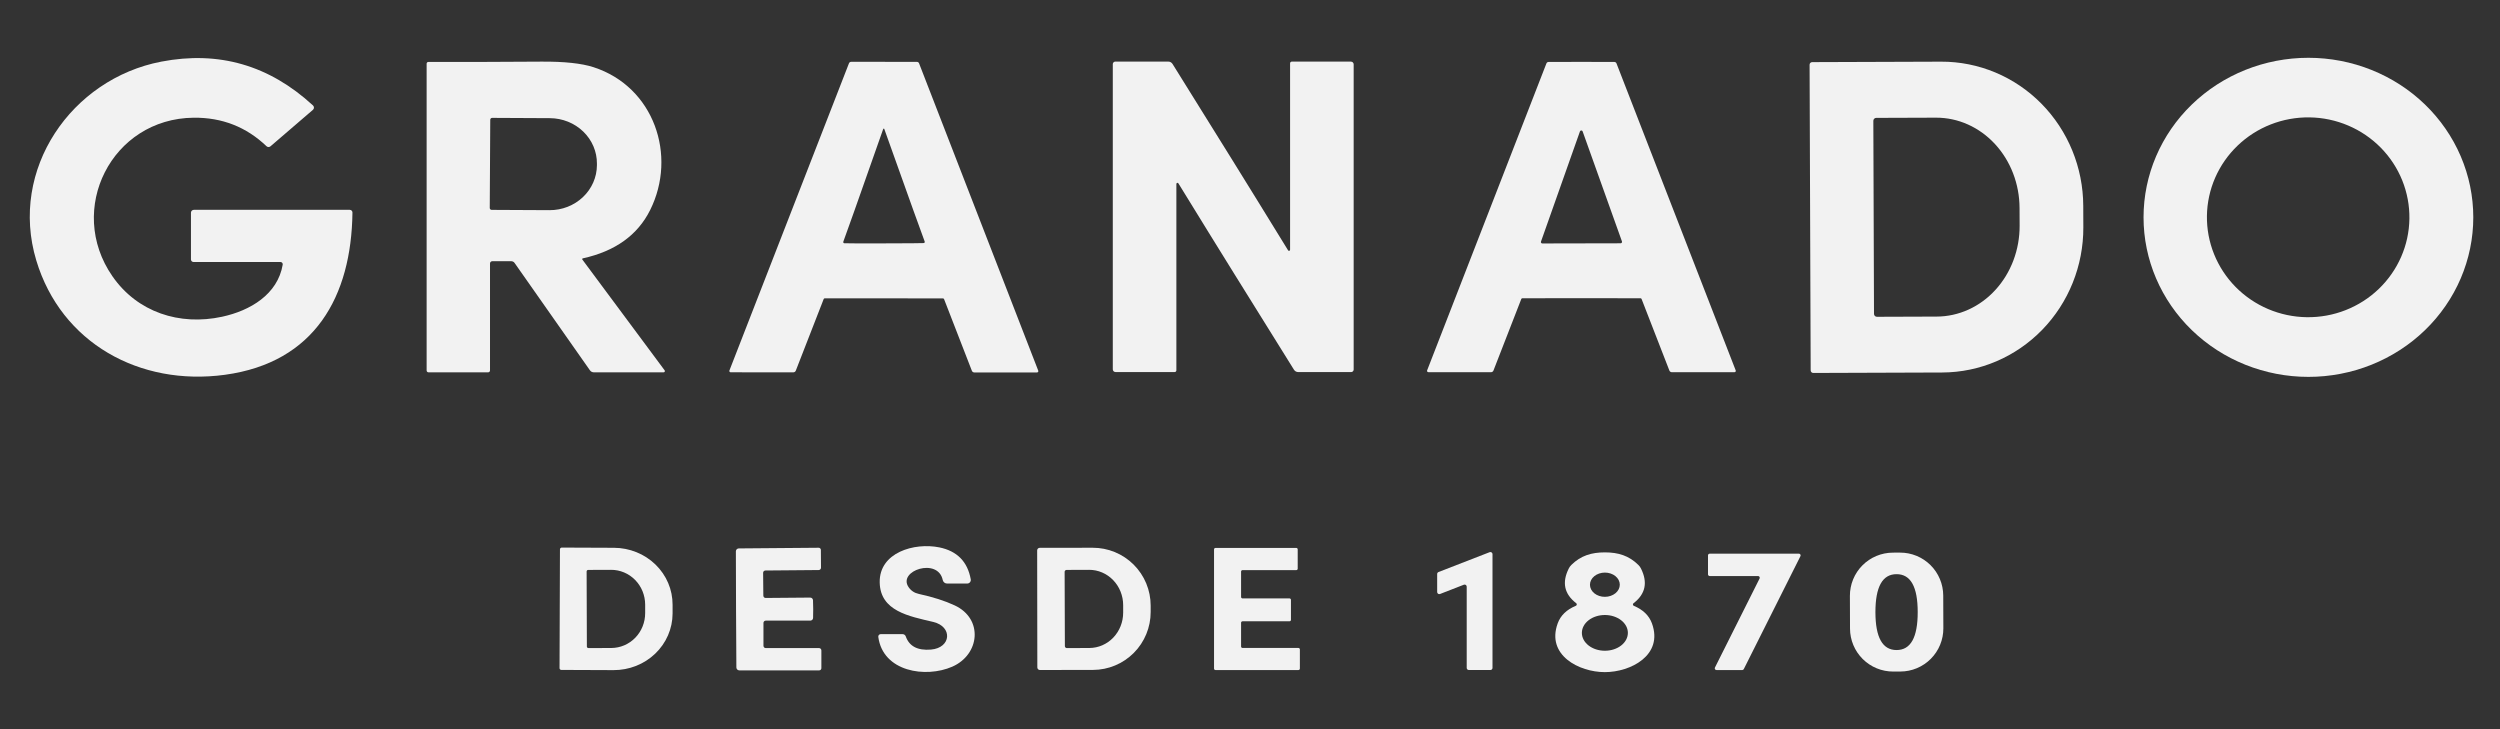
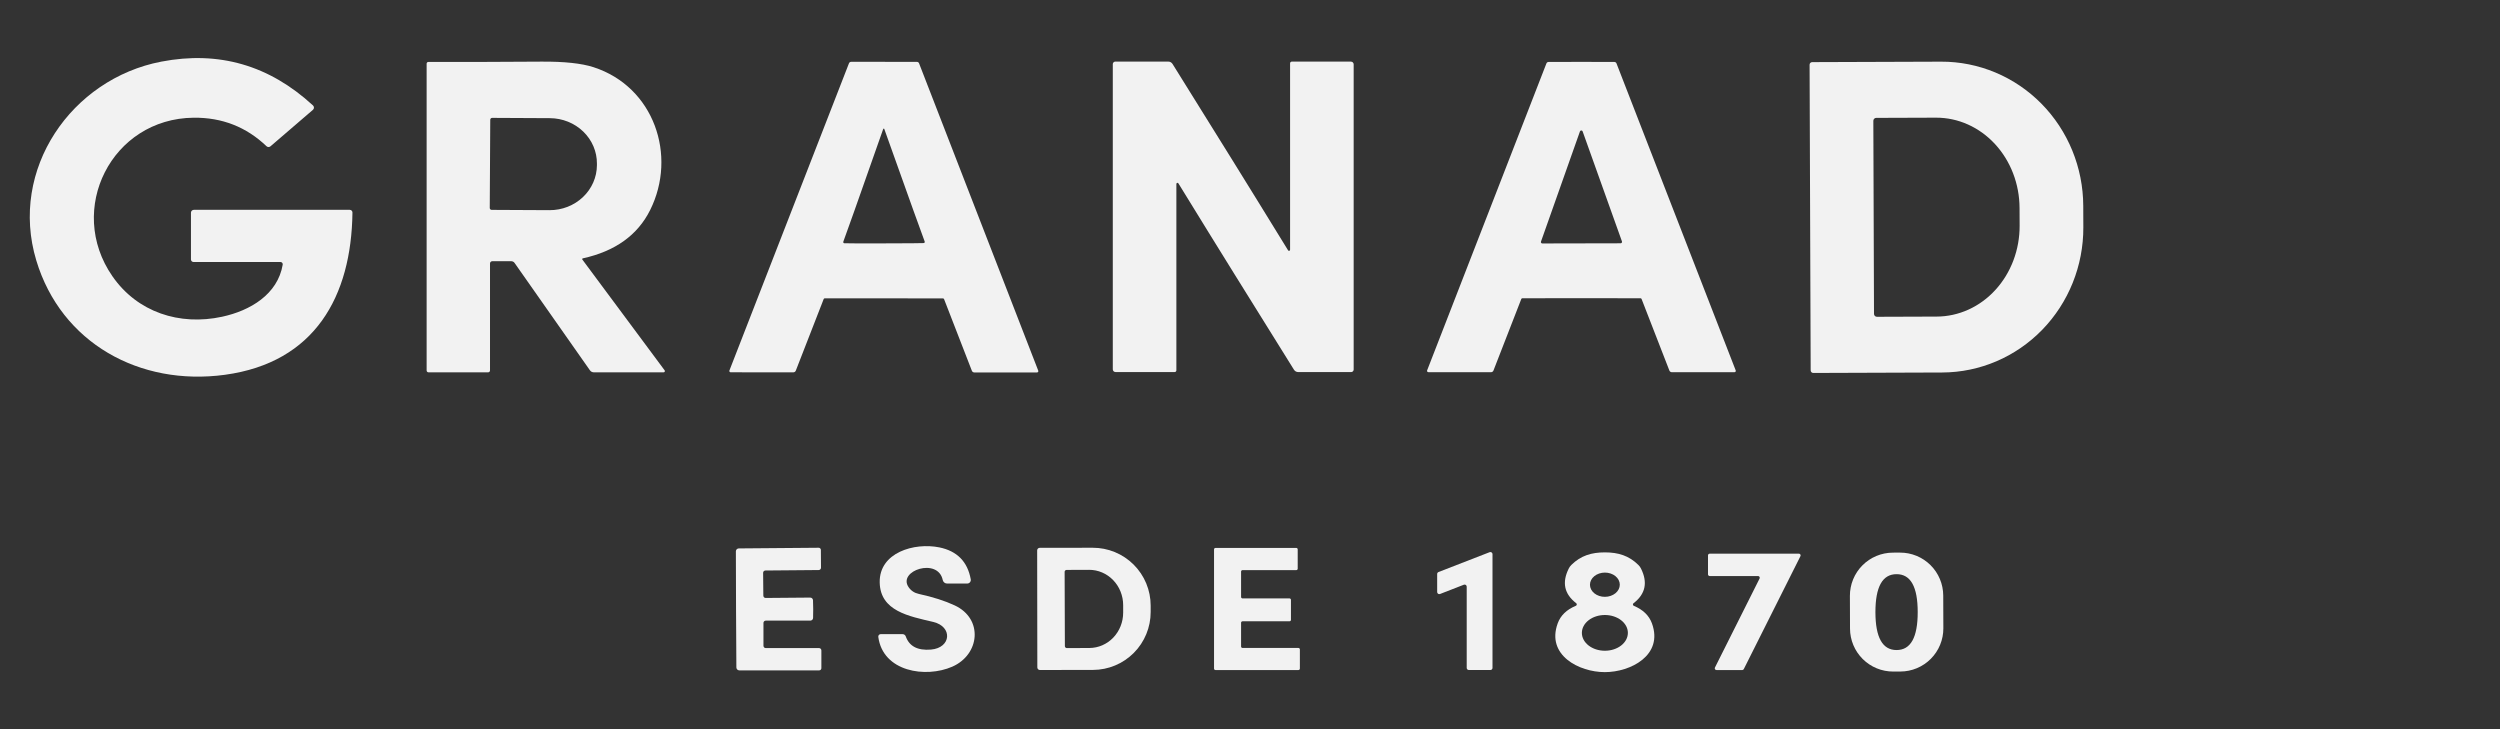
<svg xmlns="http://www.w3.org/2000/svg" width="600" height="175" viewBox="0 0 600 175" fill="none">
  <rect x="0" y="0" width="600" height="175" fill="#333333" stroke="none" />
  <path d="M75.11 26.35L64.91 35.12C64.776 35.233 64.607 35.293 64.433 35.29C64.26 35.286 64.095 35.218 63.97 35.1C59.123 30.467 53.297 28.183 46.49 28.25C26.77 28.44 15.85 50.25 26.98 66.3C32.97 74.95 43.11 78.22 53.29 76.02C60.03 74.57 66.64 70.67 67.85 63.52C67.863 63.441 67.859 63.361 67.838 63.284C67.818 63.207 67.781 63.136 67.731 63.075C67.68 63.014 67.617 62.965 67.546 62.931C67.475 62.898 67.398 62.88 67.32 62.88H46.44C46.278 62.88 46.123 62.816 46.008 62.701C45.894 62.587 45.83 62.432 45.83 62.27V51.04C45.83 50.951 45.848 50.862 45.882 50.78C45.917 50.697 45.968 50.622 46.032 50.559C46.096 50.496 46.172 50.446 46.256 50.412C46.34 50.378 46.429 50.36 46.52 50.36H83.95C84.035 50.36 84.119 50.377 84.197 50.41C84.275 50.443 84.346 50.49 84.406 50.551C84.466 50.611 84.513 50.683 84.544 50.762C84.576 50.841 84.591 50.925 84.59 51.01C84.34 71.11 75.6 87 53.98 89.95C33.55 92.73 14.69 82.34 8.71 62.51C2.12 40.64 17.14 18.93 38.72 14.79C52.5 12.143 64.633 15.65 75.12 25.31C75.193 25.377 75.251 25.459 75.29 25.549C75.33 25.64 75.35 25.737 75.349 25.836C75.348 25.934 75.326 26.031 75.285 26.119C75.244 26.208 75.184 26.287 75.11 26.35Z" fill="#F2F2F2" />
-   <path d="M514.449 52.16C514.449 42.005 518.618 32.266 526.039 25.085C533.46 17.904 543.525 13.87 554.019 13.87C559.216 13.87 564.361 14.861 569.162 16.785C573.963 18.709 578.325 21.529 581.999 25.085C585.674 28.641 588.589 32.862 590.577 37.507C592.566 42.153 593.589 47.132 593.589 52.16C593.589 57.188 592.566 62.167 590.577 66.813C588.589 71.459 585.674 75.68 581.999 79.235C578.325 82.791 573.963 85.611 569.162 87.535C564.361 89.46 559.216 90.45 554.019 90.45C543.525 90.45 533.46 86.416 526.039 79.235C518.618 72.055 514.449 62.315 514.449 52.16ZM529.662 51.811C529.618 54.96 530.203 58.086 531.383 61.013C532.563 63.939 534.316 66.607 536.541 68.865C538.767 71.123 541.42 72.927 544.352 74.173C547.283 75.419 550.434 76.083 553.624 76.128C560.069 76.218 566.284 73.778 570.903 69.345C575.523 64.912 578.168 58.849 578.257 52.489C578.301 49.341 577.716 46.214 576.535 43.288C575.355 40.362 573.602 37.693 571.377 35.435C569.152 33.177 566.498 31.374 563.567 30.128C560.636 28.881 557.485 28.217 554.294 28.172C547.85 28.082 541.634 30.522 537.015 34.955C532.395 39.389 529.75 45.452 529.662 51.811Z" fill="#F2F2F2" />
  <path d="M159.511 88.88C159.544 88.925 159.564 88.978 159.569 89.033C159.574 89.089 159.564 89.144 159.539 89.194C159.514 89.244 159.476 89.286 159.428 89.315C159.381 89.345 159.326 89.36 159.271 89.36H142.521C142.335 89.36 142.153 89.315 141.99 89.23C141.826 89.145 141.686 89.021 141.581 88.87L123.501 63.11C123.411 62.98 123.292 62.874 123.153 62.801C123.013 62.728 122.858 62.69 122.701 62.69H118.141C117.997 62.69 117.86 62.747 117.759 62.848C117.658 62.95 117.601 63.087 117.601 63.23V88.91C117.601 89.029 117.553 89.144 117.469 89.228C117.384 89.313 117.27 89.36 117.151 89.36H102.831C102.714 89.36 102.602 89.313 102.52 89.228C102.437 89.144 102.391 89.029 102.391 88.91V15.28C102.391 15.171 102.433 15.067 102.508 14.99C102.583 14.913 102.685 14.87 102.791 14.87C109.217 14.897 118.277 14.87 129.971 14.79C135.431 14.757 139.584 15.2 142.431 16.12C157.001 20.84 162.541 37.35 156.041 50.4C153.041 56.427 147.647 60.297 139.861 62.01C139.832 62.017 139.806 62.032 139.785 62.051C139.763 62.071 139.747 62.096 139.737 62.124C139.727 62.151 139.724 62.181 139.728 62.21C139.732 62.239 139.743 62.266 139.761 62.29L159.511 88.88ZM117.661 28.73L117.541 49.91C117.539 49.97 117.55 50.03 117.572 50.085C117.594 50.141 117.627 50.192 117.669 50.235C117.711 50.278 117.761 50.312 117.816 50.335C117.871 50.358 117.931 50.37 117.991 50.37L131.871 50.44C133.359 50.448 134.834 50.176 136.212 49.639C137.589 49.101 138.843 48.309 139.901 47.308C140.958 46.307 141.799 45.117 142.376 43.804C142.953 42.492 143.253 41.084 143.261 39.66V39.26C143.276 36.386 142.097 33.622 139.984 31.578C137.87 29.534 134.995 28.377 131.991 28.36L118.111 28.29C117.993 28.29 117.88 28.336 117.796 28.418C117.712 28.501 117.663 28.613 117.661 28.73Z" fill="#F2F2F2" />
  <path d="M212.13 71.6C203.53 71.6 198.8 71.6 197.94 71.6C197.884 71.599 197.828 71.616 197.781 71.648C197.735 71.68 197.699 71.726 197.68 71.78L190.99 88.96C190.943 89.078 190.861 89.178 190.756 89.25C190.651 89.321 190.527 89.359 190.4 89.36L175.36 89.35C175.308 89.35 175.256 89.337 175.209 89.313C175.162 89.289 175.122 89.254 175.093 89.212C175.063 89.169 175.045 89.12 175.039 89.069C175.033 89.018 175.041 88.967 175.06 88.92L203.75 15.2C203.787 15.096 203.856 15.005 203.947 14.941C204.039 14.876 204.148 14.841 204.26 14.84C206.227 14.833 208.864 14.833 212.17 14.84C215.47 14.84 218.104 14.843 220.07 14.85C220.183 14.851 220.292 14.886 220.384 14.951C220.475 15.015 220.544 15.106 220.58 15.21L249.18 88.96C249.2 89.007 249.208 89.058 249.202 89.109C249.196 89.16 249.178 89.209 249.148 89.252C249.118 89.294 249.078 89.329 249.032 89.353C248.985 89.377 248.933 89.39 248.88 89.39H233.84C233.714 89.389 233.59 89.351 233.485 89.28C233.38 89.209 233.298 89.108 233.25 88.99L226.58 71.8C226.562 71.746 226.526 71.7 226.48 71.668C226.433 71.636 226.377 71.619 226.32 71.62C225.46 71.613 220.73 71.607 212.13 71.6ZM212.16 58.41C218.12 58.397 221.297 58.373 221.69 58.34C221.734 58.336 221.777 58.321 221.814 58.297C221.851 58.274 221.882 58.242 221.905 58.203C221.927 58.166 221.94 58.123 221.943 58.079C221.946 58.035 221.938 57.99 221.92 57.95C221.547 57.023 218.314 48.017 212.22 30.93C212.207 30.897 212.167 30.88 212.1 30.88C212.034 30.88 211.994 30.897 211.98 30.93C205.967 48.043 202.774 57.063 202.4 57.99C202.383 58.031 202.375 58.075 202.378 58.119C202.381 58.163 202.394 58.206 202.416 58.243C202.439 58.282 202.47 58.314 202.507 58.337C202.544 58.361 202.586 58.376 202.63 58.38C203.024 58.413 206.2 58.423 212.16 58.41Z" fill="#F2F2F2" />
  <path d="M301.89 48.31C304.237 52.157 306.654 56.08 309.14 60.08C309.17 60.128 309.215 60.165 309.268 60.185C309.321 60.205 309.379 60.207 309.433 60.191C309.487 60.175 309.535 60.142 309.569 60.097C309.603 60.052 309.621 59.997 309.62 59.94V15.2C309.62 15.091 309.662 14.987 309.737 14.91C309.812 14.833 309.914 14.79 310.02 14.79H324.23C324.403 14.79 324.568 14.858 324.69 14.98C324.812 15.102 324.88 15.268 324.88 15.44V88.69C324.88 88.852 324.816 89.007 324.702 89.121C324.587 89.236 324.432 89.3 324.27 89.3H311.57C311.367 89.3 311.166 89.247 310.988 89.148C310.809 89.048 310.659 88.904 310.55 88.73C298.244 68.983 291.414 57.997 290.06 55.77C287.714 51.923 285.297 48 282.81 44C282.78 43.952 282.735 43.916 282.682 43.895C282.63 43.876 282.572 43.873 282.517 43.889C282.463 43.905 282.416 43.938 282.382 43.983C282.348 44.029 282.33 44.084 282.33 44.14V88.88C282.33 88.934 282.32 88.987 282.3 89.037C282.28 89.087 282.25 89.132 282.213 89.17C282.176 89.208 282.132 89.238 282.083 89.259C282.035 89.279 281.983 89.29 281.93 89.29H267.72C267.635 89.29 267.55 89.273 267.472 89.241C267.393 89.208 267.321 89.16 267.261 89.1C267.2 89.039 267.152 88.968 267.12 88.889C267.087 88.81 267.07 88.725 267.07 88.64V15.39C267.07 15.228 267.135 15.073 267.249 14.959C267.363 14.844 267.519 14.78 267.68 14.78H280.38C280.586 14.779 280.788 14.83 280.969 14.93C281.149 15.03 281.301 15.175 281.41 15.35C293.71 35.097 300.537 46.083 301.89 48.31Z" fill="#F2F2F2" />
  <path d="M379.55 14.85C382.85 14.85 385.483 14.857 387.45 14.87C387.561 14.871 387.669 14.904 387.761 14.967C387.852 15.029 387.921 15.118 387.96 15.22L416.57 88.9C416.589 88.947 416.597 88.999 416.591 89.049C416.585 89.1 416.567 89.149 416.537 89.192C416.508 89.234 416.468 89.269 416.421 89.293C416.374 89.317 416.322 89.33 416.27 89.33H401.24C401.113 89.329 400.989 89.291 400.884 89.22C400.779 89.149 400.697 89.048 400.65 88.93L393.98 71.76C393.962 71.707 393.928 71.661 393.881 71.628C393.834 71.596 393.778 71.579 393.72 71.58C392.86 71.58 388.133 71.577 379.54 71.57C370.946 71.57 366.22 71.573 365.36 71.58C365.303 71.581 365.249 71.599 365.204 71.631C365.159 71.663 365.126 71.709 365.11 71.76L358.43 88.93C358.382 89.048 358.301 89.149 358.195 89.22C358.09 89.291 357.967 89.329 357.84 89.33L342.81 89.32C342.757 89.32 342.705 89.308 342.658 89.283C342.612 89.259 342.572 89.224 342.542 89.182C342.512 89.139 342.494 89.09 342.488 89.04C342.483 88.989 342.49 88.937 342.51 88.89L371.14 15.22C371.178 15.118 371.248 15.029 371.339 14.967C371.43 14.904 371.538 14.871 371.65 14.87C373.616 14.857 376.25 14.85 379.55 14.85ZM369.84 57.97C369.82 58.022 369.814 58.077 369.82 58.132C369.827 58.187 369.847 58.239 369.879 58.284C369.91 58.33 369.952 58.367 370.001 58.392C370.05 58.417 370.104 58.43 370.16 58.43L388.95 58.39C389.004 58.39 389.057 58.377 389.105 58.352C389.152 58.327 389.194 58.291 389.225 58.247C389.256 58.203 389.277 58.152 389.284 58.099C389.292 58.046 389.287 57.991 389.27 57.94L379.83 31.53C379.806 31.464 379.763 31.407 379.705 31.367C379.648 31.327 379.58 31.305 379.51 31.305C379.44 31.305 379.371 31.327 379.314 31.367C379.257 31.407 379.213 31.464 379.19 31.53L369.84 57.97Z" fill="#F2F2F2" />
  <path d="M434.301 15.53C434.301 15.449 434.317 15.368 434.348 15.293C434.379 15.217 434.425 15.149 434.482 15.092C434.54 15.034 434.608 14.988 434.684 14.957C434.759 14.926 434.839 14.91 434.921 14.91L465.881 14.8C470.344 14.785 474.766 15.668 478.895 17.399C483.024 19.13 486.779 21.675 489.946 24.889C493.113 28.103 495.629 31.922 497.35 36.13C499.072 40.337 499.966 44.85 499.981 49.41L500.001 54.57C500.031 63.777 496.48 72.619 490.131 79.15C483.781 85.682 475.152 89.369 466.141 89.4L435.181 89.51C435.016 89.51 434.859 89.445 434.742 89.328C434.626 89.212 434.561 89.054 434.561 88.89L434.301 15.53ZM449.601 28.99L449.761 75.33C449.761 75.516 449.835 75.694 449.966 75.825C450.097 75.956 450.275 76.03 450.461 76.03L464.801 75.98C467.425 75.972 470.022 75.401 472.443 74.3C474.864 73.2 477.062 71.591 478.91 69.565C480.759 67.54 482.223 65.138 483.218 62.496C484.214 59.855 484.721 57.026 484.711 54.17L484.691 49.91C484.671 44.145 482.547 38.624 478.787 34.56C475.027 30.497 469.939 28.223 464.641 28.24L450.301 28.29C450.115 28.29 449.937 28.364 449.806 28.495C449.675 28.626 449.601 28.804 449.601 28.99Z" fill="#F2F2F2" />
  <path d="M217.379 152.73C218.219 155.11 220.236 156.167 223.429 155.9C228.319 155.49 228.689 150.37 223.959 149.26C218.109 147.88 211.279 146.65 211.129 139.81C210.969 132.58 219.459 130.16 225.429 131.37C229.696 132.237 232.213 134.79 232.979 139.03C233.003 139.155 232.999 139.283 232.967 139.406C232.935 139.529 232.876 139.643 232.795 139.741C232.714 139.838 232.612 139.916 232.497 139.97C232.382 140.023 232.256 140.051 232.129 140.05H227.299C227.056 140.051 226.82 139.968 226.63 139.815C226.441 139.662 226.31 139.448 226.259 139.21C225.109 133.72 215.379 136.97 218.049 140.9C218.636 141.767 219.456 142.313 220.509 142.54C223.909 143.28 226.786 144.2 229.139 145.3C236.039 148.53 235.169 157.11 228.529 160.01C222.159 162.79 211.899 161.23 210.789 152.85C210.779 152.767 210.787 152.683 210.812 152.603C210.838 152.523 210.879 152.449 210.935 152.387C210.991 152.324 211.06 152.275 211.136 152.241C211.213 152.207 211.296 152.189 211.379 152.19H216.609C216.779 152.19 216.944 152.242 217.082 152.339C217.219 152.435 217.323 152.572 217.379 152.73Z" fill="#F2F2F2" />
-   <path d="M134.389 131.84C134.389 131.729 134.433 131.622 134.512 131.543C134.591 131.464 134.698 131.42 134.809 131.42L147.349 131.47C151.094 131.484 154.68 132.93 157.318 135.492C159.957 138.054 161.432 141.521 161.419 145.13V147.27C161.413 149.057 161.041 150.826 160.326 152.475C159.61 154.124 158.565 155.62 157.249 156.88C155.933 158.139 154.373 159.136 152.657 159.814C150.941 160.491 149.103 160.837 147.249 160.83L134.709 160.78C134.598 160.78 134.491 160.736 134.412 160.657C134.333 160.578 134.289 160.471 134.289 160.36L134.389 131.84ZM140.789 137.16L140.849 155.16C140.849 155.261 140.889 155.357 140.96 155.429C141.032 155.5 141.128 155.54 141.229 155.54L146.719 155.52C148.879 155.512 150.947 154.625 152.47 153.054C153.993 151.483 154.845 149.356 154.839 147.14V145.1C154.836 144.001 154.622 142.914 154.21 141.9C153.797 140.886 153.194 139.966 152.434 139.191C151.674 138.417 150.773 137.803 149.782 137.386C148.791 136.969 147.73 136.756 146.659 136.76L141.169 136.78C141.068 136.78 140.972 136.82 140.9 136.891C140.829 136.962 140.789 137.059 140.789 137.16Z" fill="#F2F2F2" />
  <path d="M195.17 146.18C195.177 147.06 195.167 147.77 195.14 148.31C195.133 148.482 195.059 148.645 194.934 148.765C194.809 148.884 194.643 148.95 194.47 148.95H183.78C183.635 148.95 183.495 149.008 183.392 149.111C183.288 149.214 183.23 149.354 183.23 149.5V154.99C183.23 155.136 183.288 155.276 183.392 155.379C183.495 155.482 183.635 155.54 183.78 155.54H196.57C196.719 155.54 196.861 155.599 196.966 155.704C197.071 155.809 197.13 155.952 197.13 156.1V160.37C197.13 160.438 197.117 160.506 197.09 160.569C197.063 160.632 197.024 160.689 196.975 160.738C196.926 160.786 196.868 160.824 196.803 160.85C196.739 160.877 196.67 160.89 196.6 160.89H177.43C177.247 160.89 177.07 160.818 176.939 160.689C176.808 160.559 176.733 160.384 176.73 160.2C176.71 159.373 176.684 154.727 176.65 146.26C176.61 137.793 176.597 133.147 176.61 132.32C176.61 132.136 176.683 131.96 176.812 131.829C176.941 131.698 177.117 131.623 177.3 131.62L196.47 131.46C196.541 131.459 196.611 131.471 196.676 131.497C196.742 131.522 196.802 131.56 196.852 131.609C196.902 131.657 196.942 131.715 196.969 131.779C196.996 131.842 197.011 131.911 197.01 131.98L197.04 136.25C197.04 136.397 196.983 136.538 196.88 136.643C196.777 136.747 196.637 136.807 196.49 136.81L183.7 136.92C183.555 136.92 183.415 136.978 183.312 137.081C183.208 137.184 183.15 137.324 183.15 137.47L183.2 142.96C183.2 143.033 183.215 143.105 183.243 143.173C183.272 143.24 183.313 143.301 183.365 143.353C183.417 143.404 183.479 143.444 183.547 143.471C183.615 143.498 183.687 143.511 183.76 143.51L194.45 143.42C194.621 143.42 194.786 143.485 194.911 143.602C195.035 143.719 195.11 143.879 195.12 144.05C195.154 144.59 195.17 145.3 195.17 146.18Z" fill="#F2F2F2" />
  <path d="M248.92 132.09C248.92 131.93 248.983 131.776 249.095 131.662C249.207 131.548 249.36 131.483 249.52 131.48L262.26 131.46C264.082 131.456 265.887 131.812 267.572 132.507C269.257 133.202 270.789 134.223 272.08 135.511C273.371 136.799 274.395 138.329 275.096 140.014C275.796 141.699 276.157 143.505 276.16 145.33V146.87C276.165 150.552 274.71 154.086 272.115 156.694C269.52 159.302 265.997 160.772 262.32 160.78L249.58 160.8C249.499 160.801 249.419 160.787 249.343 160.756C249.268 160.726 249.2 160.682 249.142 160.625C249.084 160.568 249.039 160.5 249.007 160.426C248.976 160.351 248.96 160.271 248.96 160.19L248.92 132.09ZM255.51 137.25L255.57 155.07C255.57 155.132 255.582 155.193 255.606 155.25C255.629 155.307 255.664 155.359 255.708 155.402C255.751 155.446 255.803 155.481 255.86 155.504C255.917 155.528 255.978 155.54 256.04 155.54L261.45 155.52C263.607 155.512 265.673 154.613 267.194 153.019C268.715 151.425 269.566 149.268 269.56 147.02V145.22C269.557 144.106 269.343 143.003 268.931 141.974C268.519 140.946 267.916 140.012 267.158 139.226C266.399 138.441 265.499 137.818 264.509 137.395C263.52 136.972 262.46 136.756 261.39 136.76L255.98 136.78C255.855 136.78 255.736 136.83 255.648 136.918C255.559 137.006 255.51 137.125 255.51 137.25Z" fill="#F2F2F2" />
  <path d="M298.209 143.62H309.479C309.572 143.62 309.661 143.657 309.727 143.723C309.792 143.788 309.829 143.877 309.829 143.97V148.76C309.829 148.806 309.82 148.851 309.802 148.894C309.785 148.936 309.759 148.975 309.727 149.007C309.694 149.04 309.656 149.066 309.613 149.083C309.571 149.101 309.525 149.11 309.479 149.11H298.209C298.116 149.11 298.027 149.147 297.962 149.213C297.896 149.278 297.859 149.367 297.859 149.46V155.16C297.859 155.253 297.896 155.342 297.962 155.407C298.027 155.473 298.116 155.51 298.209 155.51H311.619C311.665 155.51 311.711 155.519 311.753 155.537C311.796 155.554 311.834 155.58 311.867 155.613C311.899 155.645 311.925 155.684 311.943 155.726C311.96 155.769 311.969 155.814 311.969 155.86V160.46C311.969 160.553 311.932 160.642 311.867 160.707C311.801 160.773 311.712 160.81 311.619 160.81H291.719C291.673 160.81 291.628 160.801 291.585 160.783C291.543 160.766 291.504 160.74 291.472 160.707C291.439 160.675 291.413 160.636 291.396 160.594C291.378 160.551 291.369 160.506 291.369 160.46V131.85C291.369 131.804 291.378 131.759 291.396 131.716C291.413 131.674 291.439 131.635 291.472 131.603C291.504 131.57 291.543 131.544 291.585 131.527C291.628 131.509 291.673 131.5 291.719 131.5H311.099C311.192 131.5 311.281 131.537 311.347 131.603C311.412 131.668 311.449 131.757 311.449 131.85V136.48C311.449 136.526 311.44 136.571 311.423 136.614C311.405 136.656 311.379 136.695 311.347 136.727C311.314 136.76 311.276 136.786 311.233 136.803C311.191 136.821 311.145 136.83 311.099 136.83H298.209C298.116 136.83 298.027 136.867 297.962 136.933C297.896 136.998 297.859 137.087 297.859 137.18V143.27C297.859 143.363 297.896 143.452 297.962 143.517C298.027 143.583 298.116 143.62 298.209 143.62Z" fill="#F2F2F2" />
  <path d="M344.92 142.09V137.75C344.921 137.65 344.952 137.553 345.009 137.471C345.066 137.389 345.147 137.326 345.24 137.29L357.52 132.52C357.596 132.491 357.678 132.48 357.759 132.49C357.84 132.5 357.917 132.529 357.984 132.575C358.051 132.622 358.106 132.684 358.144 132.756C358.181 132.828 358.201 132.909 358.2 132.99V160.3C358.2 160.433 358.147 160.56 358.053 160.654C357.96 160.747 357.833 160.8 357.7 160.8H352.51C352.377 160.8 352.25 160.747 352.156 160.654C352.063 160.56 352.01 160.433 352.01 160.3V140.8C352.011 140.719 351.991 140.638 351.954 140.566C351.916 140.494 351.861 140.432 351.794 140.385C351.727 140.339 351.65 140.31 351.569 140.3C351.488 140.29 351.406 140.301 351.33 140.33L345.6 142.56C345.524 142.589 345.442 142.6 345.361 142.59C345.28 142.581 345.203 142.551 345.136 142.505C345.069 142.459 345.014 142.397 344.976 142.324C344.939 142.252 344.919 142.172 344.92 142.09Z" fill="#F2F2F2" />
-   <path d="M385.17 132.57C388.38 132.57 390.95 133.35 393.22 135.6C393.465 135.839 393.668 136.116 393.82 136.42C395.514 139.787 394.92 142.573 392.04 144.78C391.99 144.818 391.95 144.869 391.926 144.928C391.901 144.986 391.892 145.05 391.9 145.113C391.909 145.176 391.933 145.236 391.972 145.286C392.01 145.337 392.062 145.376 392.12 145.4C394.334 146.327 395.784 147.733 396.47 149.62C399.25 157.26 391.33 161.32 385.15 161.31C378.97 161.31 371.06 157.23 373.85 149.6C374.537 147.713 375.987 146.31 378.2 145.39C378.26 145.367 378.312 145.329 378.351 145.279C378.391 145.229 378.417 145.169 378.426 145.106C378.435 145.043 378.427 144.979 378.404 144.92C378.38 144.861 378.341 144.809 378.29 144.77C375.41 142.557 374.82 139.77 376.52 136.41C376.673 136.106 376.876 135.829 377.12 135.59C379.4 133.34 381.96 132.57 385.17 132.57ZM388.75 140.311C388.748 139.929 388.654 139.551 388.472 139.199C388.29 138.847 388.025 138.528 387.691 138.259C387.357 137.991 386.961 137.778 386.526 137.634C386.091 137.49 385.625 137.418 385.155 137.42C384.685 137.423 384.22 137.5 383.786 137.649C383.353 137.797 382.959 138.014 382.628 138.286C382.297 138.558 382.035 138.88 381.857 139.234C381.679 139.588 381.588 139.967 381.59 140.349C381.592 140.731 381.687 141.109 381.869 141.461C382.05 141.813 382.316 142.133 382.65 142.401C382.983 142.669 383.379 142.882 383.814 143.026C384.249 143.17 384.715 143.243 385.186 143.24C385.656 143.238 386.121 143.16 386.554 143.011C386.988 142.863 387.381 142.646 387.712 142.375C388.044 142.103 388.306 141.78 388.484 141.426C388.662 141.072 388.752 140.694 388.75 140.311ZM379.65 151.89C379.65 153.028 380.232 154.119 381.267 154.924C382.302 155.728 383.706 156.18 385.17 156.18C386.634 156.18 388.038 155.728 389.074 154.924C390.109 154.119 390.69 153.028 390.69 151.89C390.69 150.752 390.109 149.661 389.074 148.857C388.038 148.052 386.634 147.6 385.17 147.6C383.706 147.6 382.302 148.052 381.267 148.857C380.232 149.661 379.65 150.752 379.65 151.89Z" fill="#F2F2F2" />
+   <path d="M385.17 132.57C388.38 132.57 390.95 133.35 393.22 135.6C393.465 135.839 393.668 136.116 393.82 136.42C395.514 139.787 394.92 142.573 392.04 144.78C391.99 144.818 391.95 144.869 391.926 144.928C391.901 144.986 391.892 145.05 391.9 145.113C391.909 145.176 391.933 145.236 391.972 145.286C392.01 145.337 392.062 145.376 392.12 145.4C394.334 146.327 395.784 147.733 396.47 149.62C399.25 157.26 391.33 161.32 385.15 161.31C378.97 161.31 371.06 157.23 373.85 149.6C374.537 147.713 375.987 146.31 378.2 145.39C378.26 145.367 378.312 145.329 378.351 145.279C378.391 145.229 378.417 145.169 378.426 145.106C378.435 145.043 378.427 144.979 378.404 144.92C378.38 144.861 378.341 144.809 378.29 144.77C375.41 142.557 374.82 139.77 376.52 136.41C376.673 136.106 376.876 135.829 377.12 135.59C379.4 133.34 381.96 132.57 385.17 132.57ZM388.75 140.311C388.748 139.929 388.654 139.551 388.472 139.199C388.29 138.847 388.025 138.528 387.691 138.259C387.357 137.991 386.961 137.778 386.526 137.634C386.091 137.49 385.625 137.418 385.155 137.42C384.685 137.423 384.22 137.5 383.786 137.649C383.353 137.797 382.959 138.014 382.628 138.286C382.297 138.558 382.035 138.88 381.857 139.234C381.679 139.588 381.588 139.967 381.59 140.349C381.592 140.731 381.687 141.109 381.869 141.461C382.05 141.813 382.316 142.133 382.65 142.401C382.983 142.669 383.379 142.882 383.814 143.026C384.249 143.17 384.715 143.243 385.186 143.24C385.656 143.238 386.121 143.16 386.554 143.011C386.988 142.863 387.381 142.646 387.712 142.375C388.044 142.103 388.306 141.78 388.484 141.426C388.662 141.072 388.752 140.694 388.75 140.311ZM379.65 151.89C379.65 153.028 380.232 154.119 381.267 154.924C382.302 155.728 383.706 156.18 385.17 156.18C386.634 156.18 388.038 155.728 389.074 154.924C390.109 154.119 390.69 153.028 390.69 151.89C390.69 150.752 390.109 149.661 389.074 148.857C388.038 148.052 386.634 147.6 385.17 147.6C383.706 147.6 382.302 148.052 381.267 148.857C380.232 149.661 379.65 150.752 379.65 151.89" fill="#F2F2F2" />
  <path d="M466.404 150.791C466.409 152.149 466.146 153.494 465.631 154.75C465.116 156.007 464.358 157.149 463.401 158.113C462.444 159.076 461.307 159.842 460.054 160.366C458.802 160.89 457.458 161.162 456.1 161.167L454.38 161.173C451.638 161.182 449.004 160.102 447.058 158.17C445.112 156.237 444.014 153.611 444.004 150.869L443.977 143.009C443.972 141.651 444.235 140.306 444.75 139.049C445.265 137.793 446.023 136.65 446.98 135.687C447.936 134.723 449.074 133.958 450.326 133.434C451.579 132.91 452.923 132.638 454.281 132.633L456.001 132.627C458.743 132.617 461.377 133.698 463.323 135.63C465.268 137.562 466.367 140.188 466.377 142.931L466.404 150.791ZM450.1 146.91C450.107 152.983 451.8 156.017 455.18 156.01C458.567 156.01 460.257 152.973 460.25 146.9C460.25 140.827 458.557 137.793 455.17 137.8C451.79 137.8 450.1 140.837 450.1 146.91Z" fill="#F2F2F2" />
  <path d="M418.15 160.81H411.94C411.871 160.808 411.804 160.79 411.744 160.755C411.684 160.721 411.634 160.672 411.598 160.614C411.562 160.555 411.542 160.488 411.539 160.419C411.535 160.35 411.55 160.282 411.58 160.22L422.3 138.84C422.33 138.778 422.344 138.71 422.341 138.641C422.338 138.572 422.317 138.505 422.282 138.446C422.246 138.387 422.196 138.339 422.136 138.304C422.076 138.27 422.009 138.251 421.94 138.25H410.33C410.221 138.25 410.117 138.207 410.04 138.13C409.963 138.053 409.92 137.949 409.92 137.84V133.29C409.92 133.181 409.963 133.077 410.04 133C410.117 132.923 410.221 132.88 410.33 132.88H431.75C431.819 132.881 431.886 132.9 431.946 132.934C432.006 132.969 432.056 133.017 432.092 133.076C432.127 133.135 432.148 133.202 432.151 133.271C432.154 133.34 432.14 133.408 432.11 133.47L418.51 160.58C418.477 160.648 418.426 160.705 418.362 160.745C418.299 160.786 418.225 160.808 418.15 160.81Z" fill="#F2F2F2" />
</svg>